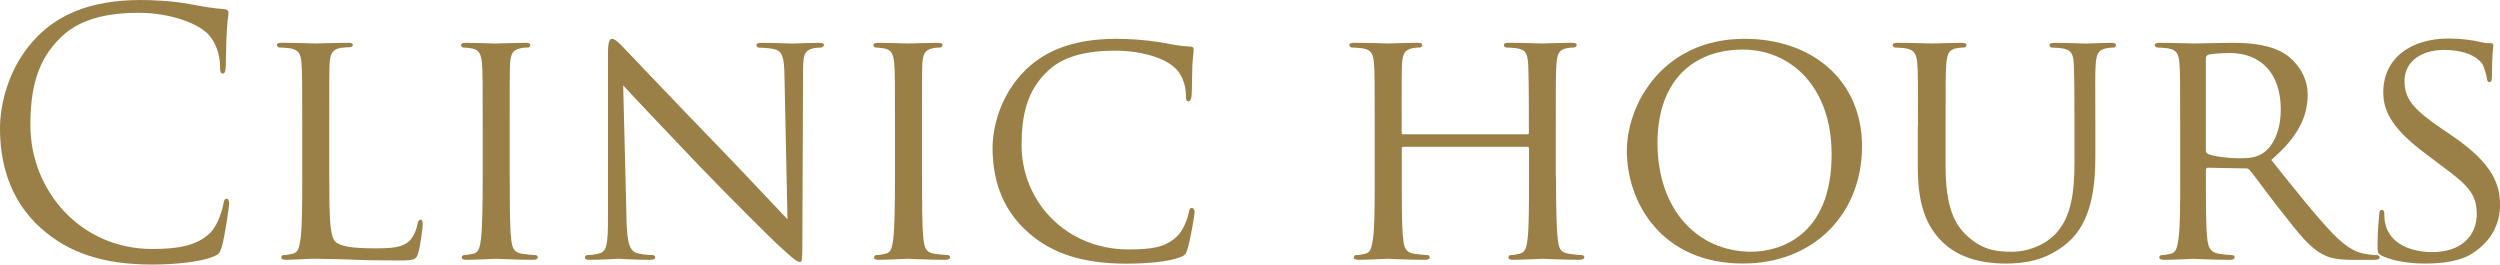
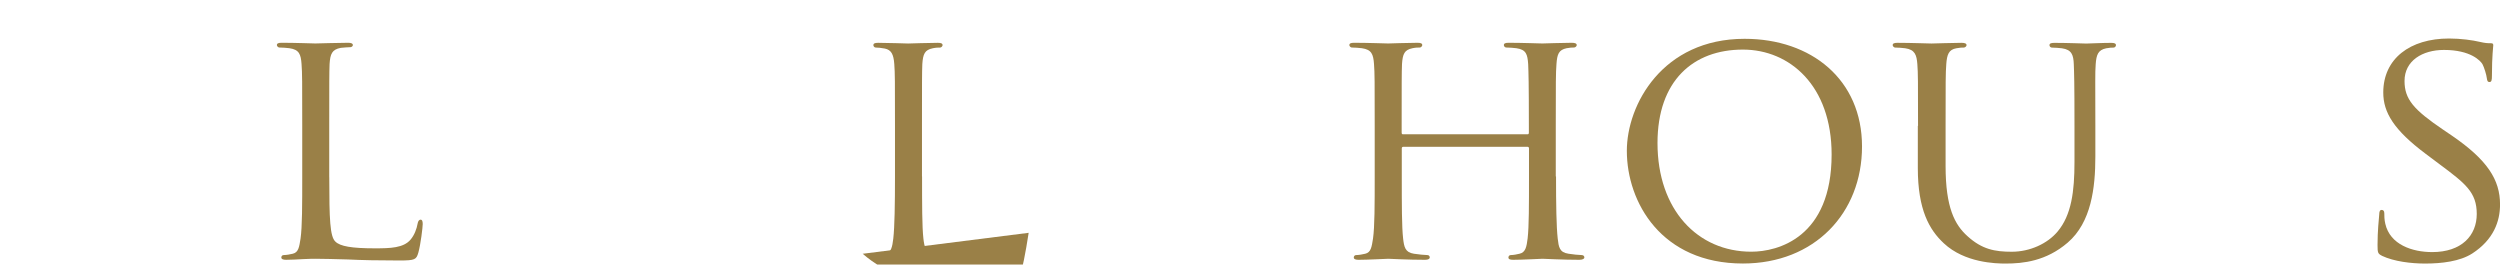
<svg xmlns="http://www.w3.org/2000/svg" id="_イヤー_2" viewBox="0 0 579.76 61.35">
  <defs>
    <style>.cls-1{fill:#9a8047;}</style>
  </defs>
  <g id="_イヤー_6">
    <g>
-       <path class="cls-1" d="M9.47,52.9C1.88,46.09,0,37.17,0,29.73c0-5.24,1.8-14.4,8.76-21.36C13.46,3.68,20.58,0,32.63,0c3.13,0,7.51,.24,11.35,.94,2.97,.55,5.48,1.02,7.98,1.17,.86,.08,1.02,.39,1.02,.86,0,.63-.23,1.56-.39,4.38-.16,2.58-.16,6.89-.23,8.06-.08,1.17-.23,1.64-.7,1.64-.55,0-.63-.55-.63-1.64,0-3.05-1.25-6.26-3.29-7.98-2.74-2.35-8.76-4.46-15.65-4.46-10.41,0-15.26,3.05-18,5.71-5.71,5.48-7.04,12.44-7.04,20.42,0,14.95,11.5,28.64,28.25,28.64,5.87,0,10.48-.71,13.61-3.91,1.64-1.72,2.66-5.16,2.9-6.57,.16-.86,.31-1.17,.78-1.17,.39,0,.55,.55,.55,1.17,0,.55-.94,7.36-1.72,10.02-.47,1.49-.63,1.64-2.03,2.27-3.13,1.25-9.08,1.8-14.08,1.8-11.74,0-19.64-2.9-25.82-8.45Z" />
      <path class="cls-1" d="M76.36,41.08c0,9.78,.16,13.77,1.41,14.94,1.1,1.1,3.76,1.57,9.16,1.57,3.6,0,6.65-.08,8.29-2.03,.86-1.02,1.41-2.43,1.64-3.76,.08-.47,.31-.86,.7-.86,.31,0,.47,.31,.47,1.02s-.47,4.7-1.02,6.65c-.47,1.56-.7,1.8-4.38,1.8-4.93,0-8.76-.08-11.97-.24-3.13-.08-5.48-.16-7.51-.16-.31,0-1.49,0-2.82,.08-1.41,.08-2.9,.16-3.99,.16-.7,0-1.1-.16-1.1-.55,0-.23,.16-.55,.55-.55,.63,0,1.49-.16,2.11-.31,1.33-.31,1.49-1.57,1.8-3.52,.39-2.74,.39-7.98,.39-14.4v-11.74c0-10.33,0-12.21-.16-14.32-.16-2.27-.55-3.36-2.82-3.68-.55-.08-1.72-.16-2.35-.16-.23,0-.55-.31-.55-.55,0-.39,.31-.55,1.1-.55,3.13,0,7.43,.16,7.83,.16,.31,0,5.48-.16,7.59-.16,.7,0,1.1,.16,1.1,.55,0,.23-.31,.47-.55,.47-.47,0-1.49,.08-2.27,.16-2.03,.39-2.43,1.41-2.58,3.76-.08,2.11-.08,3.99-.08,14.32v11.89Z" />
-       <path class="cls-1" d="M118.22,40.92c0,6.42,0,11.66,.31,14.4,.23,1.96,.47,3.21,2.5,3.52,1.02,.16,2.5,.31,3.13,.31,.39,0,.55,.31,.55,.55,0,.31-.31,.55-1.1,.55-3.83,0-8.29-.24-8.61-.24-.39,0-4.7,.24-6.81,.24-.7,0-1.1-.16-1.1-.55,0-.23,.16-.55,.55-.55,.63,0,1.49-.16,2.11-.31,1.33-.31,1.56-1.57,1.8-3.52,.31-2.74,.39-7.98,.39-14.4v-11.74c0-10.33,0-12.21-.16-14.32-.16-2.27-.7-3.29-2.19-3.6-.78-.16-1.64-.23-2.11-.23-.31,0-.55-.31-.55-.55,0-.39,.31-.55,1.1-.55,2.27,0,6.57,.16,6.96,.16,.31,0,4.77-.16,6.89-.16,.78,0,1.1,.16,1.1,.55,0,.23-.31,.55-.55,.55-.47,0-.94,0-1.72,.16-1.88,.39-2.27,1.33-2.43,3.68-.08,2.11-.08,3.99-.08,14.32v11.74Z" />
-       <path class="cls-1" d="M145.29,51.17c.16,5.48,.78,7.12,2.66,7.59,1.25,.31,2.82,.39,3.44,.39,.31,0,.55,.23,.55,.55,0,.39-.47,.55-1.25,.55-3.91,0-6.65-.24-7.28-.24s-3.52,.24-6.65,.24c-.7,0-1.1-.08-1.1-.55,0-.31,.23-.55,.55-.55,.55,0,1.8-.08,2.82-.39,1.72-.47,1.96-2.27,1.96-8.29V12.36c0-2.66,.39-3.36,.94-3.36,.78,0,1.96,1.33,2.66,2.03,1.1,1.09,11.11,11.74,21.75,22.69,6.81,7.04,14.16,14.95,16.28,17.14l-.7-33.33c-.08-4.3-.47-5.79-2.58-6.18-1.25-.23-2.82-.31-3.36-.31-.47,0-.55-.39-.55-.63,0-.39,.55-.47,1.33-.47,3.13,0,6.42,.16,7.2,.16s3.05-.16,5.87-.16c.7,0,1.25,.08,1.25,.47,0,.23-.31,.63-.78,.63-.31,0-.86,0-1.64,.16-2.27,.47-2.43,1.8-2.43,5.79l-.16,38.97c0,4.38-.08,4.77-.55,4.77-.7,0-1.41-.55-5.24-4.07-.7-.63-10.64-10.41-17.92-18-7.98-8.37-15.73-16.51-17.84-18.86l.78,31.38Z" />
      <path class="cls-1" d="M213.83,40.92c0,6.42,0,11.66,.31,14.4,.23,1.96,.47,3.21,2.5,3.52,1.02,.16,2.5,.31,3.13,.31,.39,0,.55,.31,.55,.55,0,.31-.31,.55-1.1,.55-3.83,0-8.29-.24-8.61-.24-.39,0-4.7,.24-6.81,.24-.7,0-1.1-.16-1.1-.55,0-.23,.16-.55,.55-.55,.63,0,1.49-.16,2.11-.31,1.33-.31,1.56-1.57,1.8-3.52,.31-2.74,.39-7.98,.39-14.4v-11.74c0-10.33,0-12.21-.16-14.32-.16-2.27-.7-3.29-2.19-3.6-.78-.16-1.64-.23-2.11-.23-.31,0-.55-.31-.55-.55,0-.39,.31-.55,1.1-.55,2.27,0,6.57,.16,6.96,.16,.31,0,4.77-.16,6.89-.16,.78,0,1.1,.16,1.1,.55,0,.23-.31,.55-.55,.55-.47,0-.94,0-1.72,.16-1.88,.39-2.27,1.33-2.43,3.68-.08,2.11-.08,3.99-.08,14.32v11.74Z" />
-       <path class="cls-1" d="M238.55,53.99c-6.73-5.79-8.37-13.38-8.37-19.72,0-4.46,1.64-12.21,7.75-18.15,4.15-3.99,10.41-7.12,20.97-7.12,2.74,0,6.65,.23,10.02,.78,2.58,.47,4.77,.94,7.04,1.02,.7,0,.86,.31,.86,.71,0,.55-.16,1.33-.31,3.76-.08,2.19-.08,5.87-.16,6.81-.08,1.02-.39,1.41-.78,1.41-.47,0-.55-.47-.55-1.41,0-2.58-1.1-5.24-2.9-6.65-2.43-2.04-7.43-3.68-13.54-3.68-8.84,0-13.07,2.35-15.49,4.62-5.09,4.7-6.18,10.64-6.18,17.37,0,12.75,10.09,24.1,24.8,24.1,5.16,0,8.61-.39,11.35-3.13,1.49-1.49,2.43-4.3,2.66-5.55,.16-.71,.23-.94,.7-.94,.31,0,.63,.47,.63,.94s-.94,6.26-1.64,8.53c-.39,1.25-.55,1.49-1.72,1.96-2.82,1.1-7.98,1.49-12.44,1.49-10.33,0-17.29-2.43-22.69-7.12Z" />
+       <path class="cls-1" d="M238.55,53.99s-.94,6.26-1.64,8.53c-.39,1.25-.55,1.49-1.72,1.96-2.82,1.1-7.98,1.49-12.44,1.49-10.33,0-17.29-2.43-22.69-7.12Z" />
      <path class="cls-1" d="M360.85,40.92c0,6.42,.08,11.66,.39,14.4,.23,1.96,.39,3.21,2.5,3.52,.94,.16,2.5,.31,3.05,.31,.47,0,.63,.31,.63,.55,0,.31-.39,.55-1.17,.55-3.76,0-8.14-.24-8.53-.24-.31,0-4.77,.24-6.81,.24-.78,0-1.1-.16-1.1-.55,0-.23,.16-.55,.55-.55,.63,0,1.41-.16,2.03-.31,1.41-.31,1.64-1.64,1.88-3.6,.31-2.74,.31-7.75,.31-14.16v-6.65c0-.31-.16-.39-.39-.39h-28.72c-.23,0-.39,.08-.39,.39v6.65c0,6.42,0,11.5,.31,14.24,.23,1.96,.47,3.21,2.5,3.52,1.02,.16,2.5,.31,3.13,.31,.39,0,.55,.31,.55,.55,0,.31-.31,.55-1.1,.55-3.83,0-8.22-.24-8.53-.24-.39,0-4.77,.24-6.89,.24-.7,0-1.1-.16-1.1-.55,0-.23,.16-.55,.55-.55,.63,0,1.49-.16,2.11-.31,1.33-.31,1.49-1.57,1.8-3.52,.39-2.74,.39-7.98,.39-14.4v-11.74c0-10.33,0-12.21-.16-14.32-.16-2.27-.55-3.36-2.82-3.68-.55-.08-1.72-.16-2.35-.16-.23,0-.55-.31-.55-.55,0-.39,.31-.55,1.1-.55,3.13,0,7.51,.16,7.9,.16,.31,0,4.69-.16,6.81-.16,.78,0,1.1,.16,1.1,.55,0,.23-.31,.55-.55,.55-.47,0-.94,0-1.72,.16-1.88,.39-2.27,1.33-2.43,3.68-.08,2.11-.08,4.15-.08,14.48v1.41c0,.39,.16,.39,.39,.39h28.72c.23,0,.39,0,.39-.39v-1.41c0-10.33-.08-12.36-.16-14.48-.16-2.27-.47-3.36-2.74-3.68-.55-.08-1.72-.16-2.35-.16-.31,0-.55-.31-.55-.55,0-.39,.31-.55,1.1-.55,3.05,0,7.51,.16,7.82,.16,.39,0,4.77-.16,6.81-.16,.78,0,1.17,.16,1.17,.55,0,.23-.31,.55-.63,.55-.47,0-.86,0-1.72,.16-1.8,.39-2.19,1.33-2.35,3.68-.16,2.11-.16,3.99-.16,14.32v11.74Z" />
      <path class="cls-1" d="M404.58,9c15.49,0,27.23,9.47,27.23,24.96s-11.03,27.15-27.62,27.15c-18.86,0-26.92-14.16-26.92-26.13,0-10.72,8.29-25.98,27.31-25.98Zm1.56,49.37c6.18,0,18.62-3.29,18.62-22.54,0-15.96-9.7-24.33-20.58-24.33-11.5,0-19.8,7.2-19.8,21.67,0,15.49,9.31,25.2,21.75,25.2Z" />
      <path class="cls-1" d="M444.8,29.19c0-10.33,0-12.21-.16-14.32s-.55-3.36-2.82-3.68c-.55-.08-1.72-.16-2.35-.16-.23,0-.55-.31-.55-.55,0-.39,.31-.55,1.1-.55,3.13,0,7.28,.16,7.9,.16s4.93-.16,6.96-.16c.78,0,1.17,.16,1.17,.55,0,.23-.31,.55-.63,.55-.47,0-.86,0-1.72,.16-1.8,.31-2.19,1.49-2.35,3.68-.16,2.11-.16,3.99-.16,14.32v9.31c0,9.62,2.11,13.62,5.09,16.28,3.36,3.05,6.34,3.6,10.25,3.6,4.23,0,8.29-1.88,10.64-4.69,3.21-3.83,3.91-9.31,3.91-16.12v-8.37c0-10.33-.08-12.21-.16-14.32s-.47-3.36-2.74-3.68c-.55-.08-1.72-.16-2.35-.16-.31,0-.55-.31-.55-.55,0-.39,.31-.55,1.1-.55,3.05,0,7.04,.16,7.43,.16,.47,0,3.76-.16,5.79-.16,.78,0,1.1,.16,1.1,.55,0,.23-.23,.55-.55,.55-.47,0-.86,0-1.72,.16-1.88,.39-2.27,1.49-2.43,3.68-.16,2.11-.08,3.99-.08,14.32v7.12c0,7.2-.94,15.26-6.42,19.95-5.01,4.3-10.33,4.85-14.4,4.85-2.27,0-9.47-.16-14.32-4.7-3.36-3.13-6.03-7.75-6.03-17.45v-9.78Z" />
-       <path class="cls-1" d="M505.59,29.19c0-10.33,0-12.21-.16-14.32-.16-2.27-.55-3.36-2.82-3.68-.55-.08-1.72-.16-2.35-.16-.23,0-.55-.31-.55-.55,0-.39,.31-.55,1.1-.55,3.13,0,7.75,.16,8.14,.16,.7,0,6.5-.16,8.61-.16,4.38,0,9.23,.39,12.83,2.9,1.72,1.25,4.77,4.46,4.77,9.08,0,4.93-2.03,9.7-8.45,15.18,5.63,7.04,10.41,13.07,14.4,17.21,3.68,3.76,5.95,4.38,7.67,4.62,1.33,.24,2.03,.24,2.43,.24s.63,.31,.63,.55c0,.39-.39,.55-1.64,.55h-4.3c-3.91,0-5.63-.39-7.35-1.33-2.97-1.56-5.48-4.77-9.39-9.78-2.89-3.6-5.95-7.9-7.43-9.7-.31-.31-.47-.39-.94-.39l-8.76-.16c-.31,0-.47,.16-.47,.55v1.56c0,6.42,0,11.58,.31,14.32,.23,1.96,.63,3.21,2.74,3.52,.94,.16,2.43,.31,3.05,.31,.47,0,.55,.31,.55,.55,0,.31-.31,.55-1.1,.55-3.76,0-8.14-.24-8.45-.24-.08,0-4.7,.24-6.81,.24-.7,0-1.1-.16-1.1-.55,0-.23,.16-.55,.55-.55,.63,0,1.49-.16,2.11-.31,1.33-.31,1.49-1.57,1.8-3.52,.39-2.74,.39-7.98,.39-14.4v-11.74Zm5.95,5.63c0,.39,.16,.63,.47,.86,1.02,.55,4.54,1.02,7.59,1.02,1.64,0,3.52-.08,5.17-1.17,2.35-1.56,4.15-5.09,4.15-10.17,0-8.29-4.54-13.07-11.89-13.07-2.03,0-4.23,.23-4.93,.39-.31,.16-.55,.39-.55,.78v21.36Z" />
      <path class="cls-1" d="M552.38,59.31c-.94-.47-1.02-.7-1.02-2.5,0-3.29,.31-5.95,.39-7.04,0-.7,.16-1.09,.55-1.09s.63,.23,.63,.78,0,1.49,.23,2.43c1.1,4.85,6.26,6.57,10.88,6.57,6.81,0,10.33-3.83,10.33-8.84s-2.58-7.04-8.69-11.58l-3.13-2.35c-7.43-5.56-9.86-9.62-9.86-14.24,0-7.83,6.18-12.52,15.26-12.52,2.74,0,5.48,.39,7.12,.78,1.33,.31,1.88,.31,2.43,.31s.7,.08,.7,.47c0,.31-.31,2.5-.31,7.04,0,1.02-.08,1.49-.55,1.49s-.55-.31-.63-.86c-.08-.78-.63-2.58-1.02-3.29-.47-.78-2.74-3.29-8.92-3.29-5.01,0-9.15,2.5-9.15,7.2,0,4.23,2.11,6.65,8.92,11.27l1.96,1.33c8.37,5.71,11.27,10.33,11.27,16.04,0,3.91-1.49,8.14-6.42,11.35-2.9,1.88-7.2,2.35-10.96,2.35-3.21,0-7.2-.47-10.02-1.8Z" />
    </g>
  </g>
</svg>